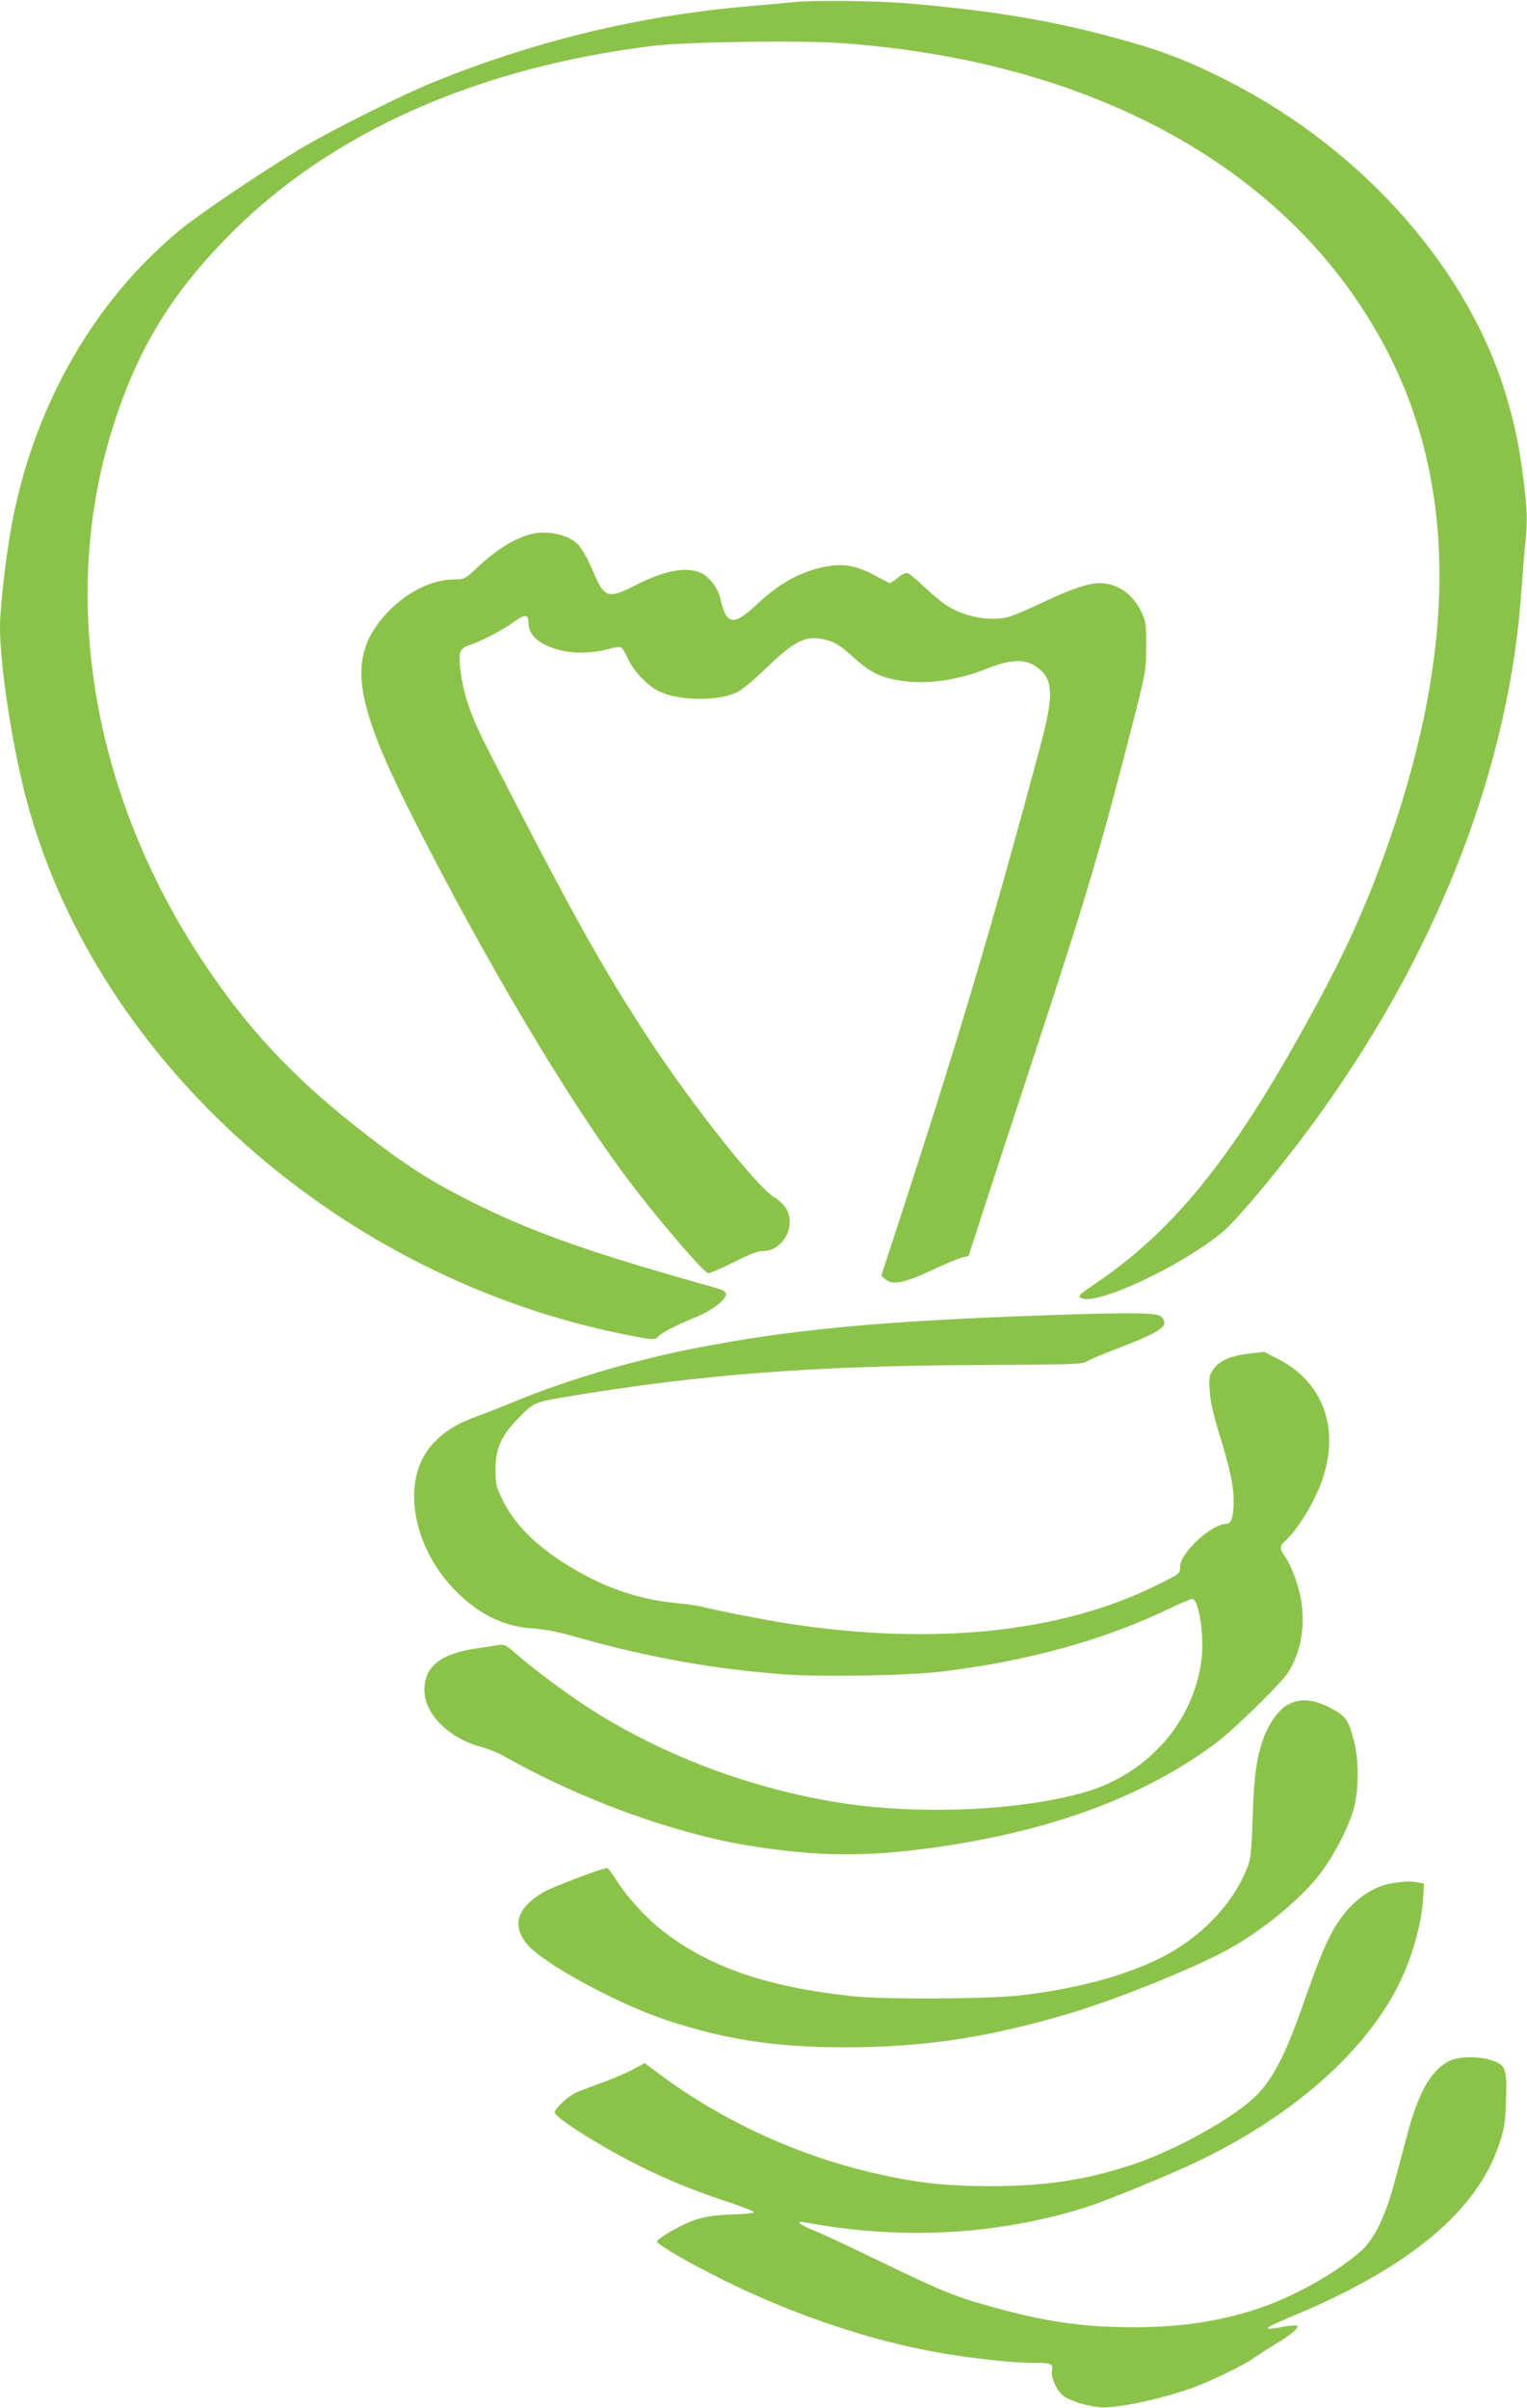
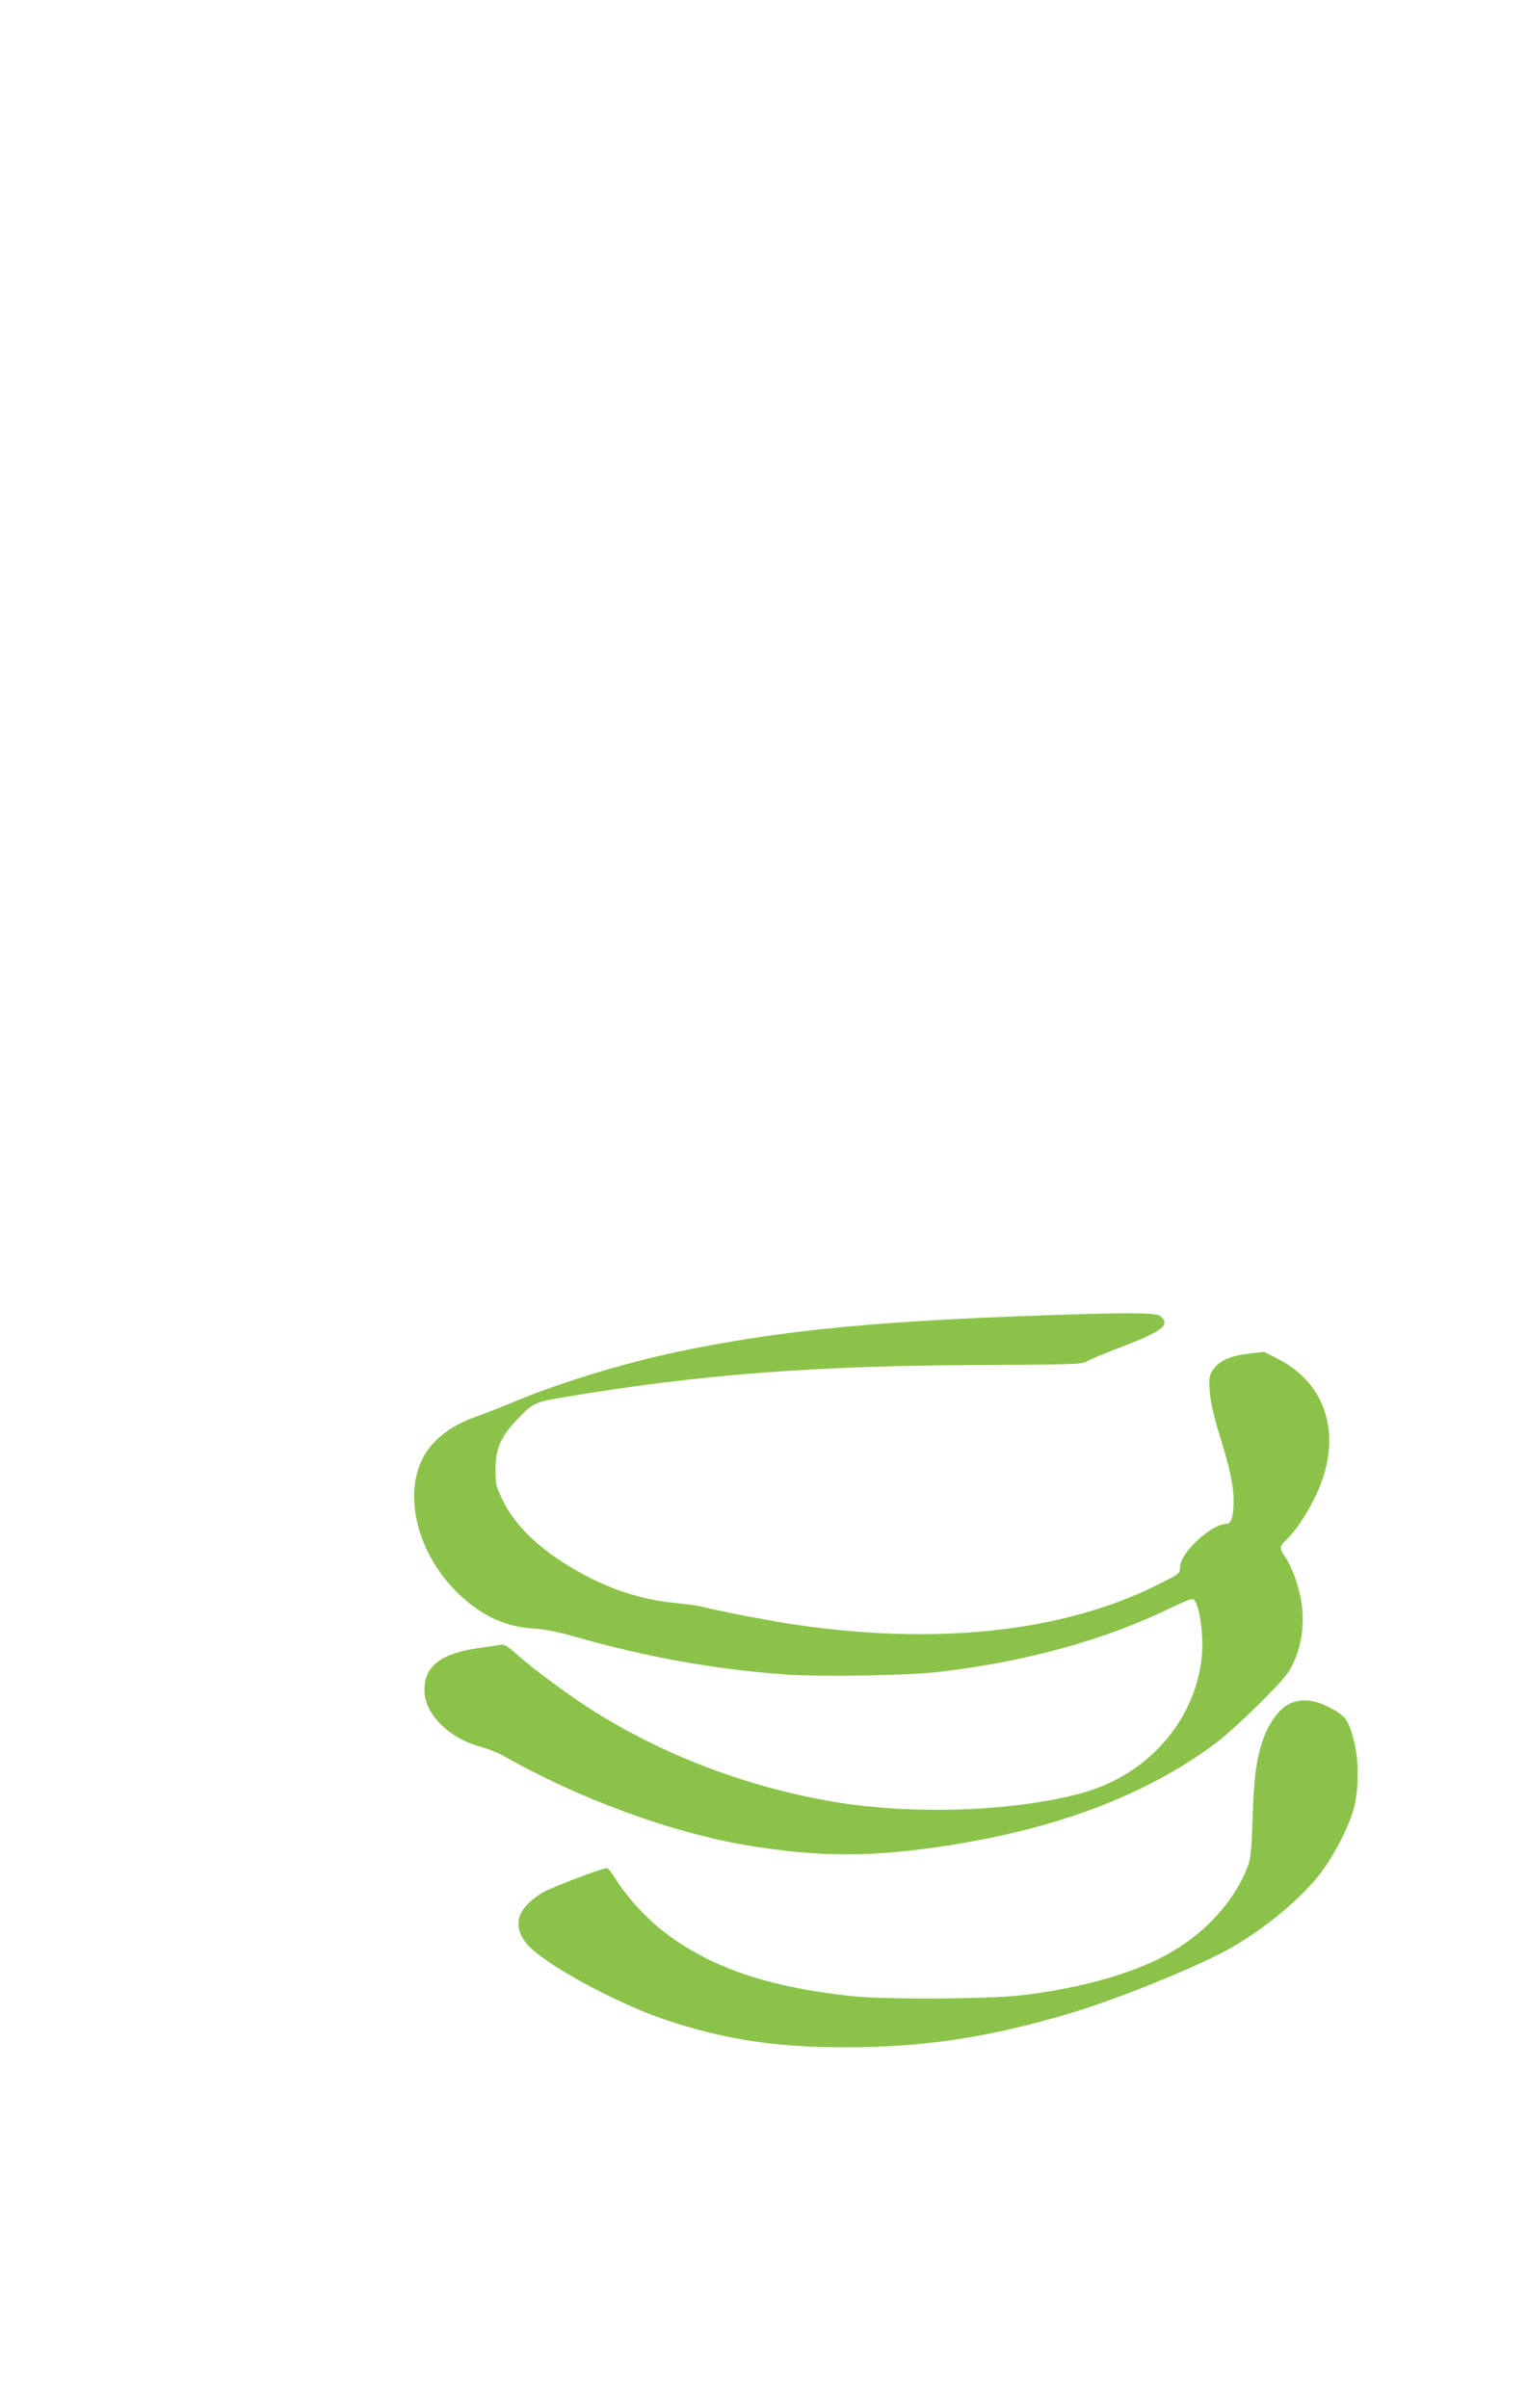
<svg xmlns="http://www.w3.org/2000/svg" version="1.0" width="812pt" height="1280pt" viewBox="0 0 812 1280" preserveAspectRatio="xMidYMid meet">
  <g transform="translate(0,1280) scale(0.1,-0.1)" fill="#8bc34a" stroke="none">
-     <path d="M4225 12789 c-49 -5 -169 -16 -265 -24 -570 -51 -1114 -183 -1654 -401 -170 -69 -554 -262 -713 -357 -224 -136 -544 -352 -645 -437 -444 -370 -756 -910 -878 -1520 -35 -173 -70 -469 -70 -585 0 -217 72 -673 151 -955 384 -1371 1664 -2502 3172 -2804 151 -30 160 -31 178 -10 15 19 94 59 203 104 85 35 156 90 156 120 0 14 -15 23 -57 35 -638 178 -946 285 -1258 438 -259 127 -404 221 -672 434 -331 264 -563 515 -788 853 -600 899 -776 1964 -475 2880 133 407 314 696 629 1010 536 532 1303 871 2231 986 178 22 791 31 1015 14 1383 -101 2438 -710 2916 -1685 352 -718 337 -1594 -44 -2640 -115 -316 -224 -550 -427 -915 -388 -699 -695 -1075 -1099 -1349 -94 -64 -101 -70 -82 -81 80 -42 524 164 750 349 86 71 351 392 535 651 624 875 992 1835 1056 2755 6 88 15 199 20 246 14 124 12 188 -10 360 -23 175 -38 249 -81 402 -192 685 -758 1334 -1486 1705 -198 101 -327 152 -518 207 -379 109 -697 164 -1175 206 -172 15 -506 19 -615 8z" />
-     <path d="M2825 9961 c-87 -22 -184 -81 -287 -178 -65 -61 -69 -63 -122 -63 -120 0 -255 -68 -359 -179 -210 -228 -183 -451 133 -1076 390 -771 829 -1510 1153 -1940 156 -207 395 -486 423 -493 7 -2 66 24 133 57 85 43 132 61 159 61 108 0 181 140 119 231 -12 18 -39 43 -58 54 -88 49 -430 480 -664 835 -252 383 -423 691 -865 1555 -87 171 -125 282 -141 407 -12 102 -6 121 48 139 61 19 186 85 237 124 53 40 76 40 76 -1 0 -55 29 -92 96 -125 85 -42 211 -50 322 -21 81 21 77 22 111 -50 32 -68 104 -143 165 -173 107 -52 320 -54 419 -3 23 11 92 69 153 128 155 150 217 178 326 146 42 -12 72 -32 136 -90 94 -85 150 -111 271 -127 134 -17 291 7 443 68 121 48 195 51 255 11 95 -63 100 -144 24 -428 -246 -919 -429 -1535 -728 -2454 l-117 -358 24 -20 c39 -31 100 -18 248 51 70 33 142 63 160 67 l32 7 69 211 c37 116 161 494 275 840 280 850 359 1116 523 1756 77 303 78 306 78 435 0 122 -2 133 -28 187 -46 93 -127 148 -219 148 -61 0 -151 -30 -298 -100 -80 -38 -163 -73 -185 -79 -98 -26 -233 -2 -330 60 -27 17 -81 62 -120 99 -38 37 -78 70 -87 73 -10 4 -31 -5 -54 -24 -20 -16 -39 -29 -42 -29 -2 0 -37 18 -76 39 -100 55 -172 68 -271 48 -134 -28 -243 -89 -364 -203 -121 -113 -158 -107 -190 32 -14 60 -61 121 -107 140 -78 33 -194 10 -343 -66 -150 -77 -168 -70 -231 81 -27 62 -56 115 -77 135 -52 53 -159 76 -248 55z" />
    <path d="M5585 5809 c-898 -30 -1390 -77 -1905 -179 -316 -62 -671 -168 -933 -276 -73 -30 -170 -69 -217 -85 -105 -39 -172 -81 -232 -148 -174 -194 -104 -567 151 -803 119 -111 244 -167 391 -175 56 -4 131 -18 220 -44 380 -108 734 -172 1115 -200 195 -14 658 -6 830 15 467 56 881 172 1234 345 46 22 92 41 101 41 35 0 65 -195 49 -322 -41 -334 -290 -613 -631 -708 -345 -96 -864 -118 -1280 -55 -465 72 -924 241 -1316 486 -118 73 -317 220 -412 303 -60 53 -68 57 -100 51 -19 -3 -66 -10 -105 -16 -200 -27 -290 -97 -288 -225 1 -126 130 -254 301 -300 37 -10 94 -33 127 -52 397 -225 890 -405 1285 -471 370 -61 639 -64 1012 -10 616 88 1105 271 1482 552 101 76 346 315 386 377 70 109 94 258 66 399 -18 86 -51 172 -86 221 -25 36 -25 52 1 76 72 64 163 215 203 335 90 270 0 513 -236 634 l-76 39 -85 -10 c-99 -13 -153 -37 -186 -85 -21 -31 -23 -42 -18 -114 3 -54 19 -123 46 -213 60 -192 81 -288 81 -369 0 -83 -12 -123 -37 -123 -82 -1 -248 -155 -248 -230 0 -35 0 -35 -125 -97 -507 -252 -1189 -323 -1962 -203 -125 20 -380 69 -458 90 -19 5 -82 13 -140 19 -219 22 -414 95 -621 232 -137 92 -237 197 -291 305 -41 83 -43 92 -43 173 0 108 28 174 112 262 88 93 94 95 259 123 723 121 1331 167 2229 170 468 2 523 4 545 19 14 9 86 40 160 68 242 92 285 124 232 172 -21 19 -162 21 -587 6z" />
    <path d="M6846 3737 c-46 -26 -96 -95 -125 -171 -39 -106 -53 -205 -60 -426 -6 -184 -10 -222 -28 -267 -83 -209 -266 -392 -497 -498 -186 -86 -425 -148 -701 -181 -175 -21 -731 -24 -905 -5 -456 49 -764 156 -1011 351 -90 71 -190 182 -246 273 -20 31 -39 57 -44 57 -27 0 -298 -103 -344 -131 -136 -82 -164 -175 -83 -273 85 -103 478 -317 743 -405 316 -104 578 -144 950 -144 417 0 756 51 1189 179 226 67 588 210 797 315 191 95 411 269 530 417 83 105 171 277 193 379 22 101 21 242 -4 338 -29 113 -44 134 -129 178 -89 46 -162 50 -225 14z" />
-     <path d="M7402 2789 c-116 -19 -226 -104 -304 -234 -44 -72 -88 -180 -158 -380 -98 -283 -165 -417 -255 -510 -116 -119 -434 -297 -668 -373 -251 -82 -453 -112 -747 -113 -241 0 -387 16 -612 67 -408 92 -812 277 -1144 523 l-86 64 -67 -36 c-36 -19 -113 -52 -171 -72 -58 -21 -118 -44 -133 -52 -43 -22 -107 -83 -107 -102 0 -31 302 -217 509 -313 136 -64 264 -115 424 -167 70 -24 127 -46 127 -51 0 -4 -55 -10 -122 -12 -92 -4 -140 -11 -191 -28 -69 -23 -198 -96 -204 -116 -2 -5 52 -41 119 -80 436 -247 917 -426 1368 -508 170 -31 394 -56 504 -56 106 0 117 -4 110 -40 -8 -37 26 -111 62 -137 48 -34 169 -65 233 -60 130 9 348 62 489 118 95 38 247 113 287 143 17 12 68 45 115 74 87 52 128 87 117 99 -4 3 -36 1 -71 -5 -127 -24 -116 -12 64 63 607 255 962 552 1080 901 29 86 34 116 38 229 6 174 0 195 -64 219 -71 27 -186 27 -240 -1 -95 -50 -161 -166 -219 -383 -19 -72 -51 -190 -70 -262 -48 -179 -107 -301 -177 -363 -129 -114 -342 -235 -525 -299 -214 -74 -423 -107 -689 -107 -272 0 -478 31 -777 116 -174 49 -248 80 -557 229 -151 74 -312 149 -357 167 -84 34 -109 56 -50 45 511 -95 1017 -68 1490 80 108 34 440 170 595 244 474 227 840 537 1035 875 89 155 152 354 164 516 l6 86 -33 6 c-39 8 -69 7 -138 -4z" />
  </g>
</svg>